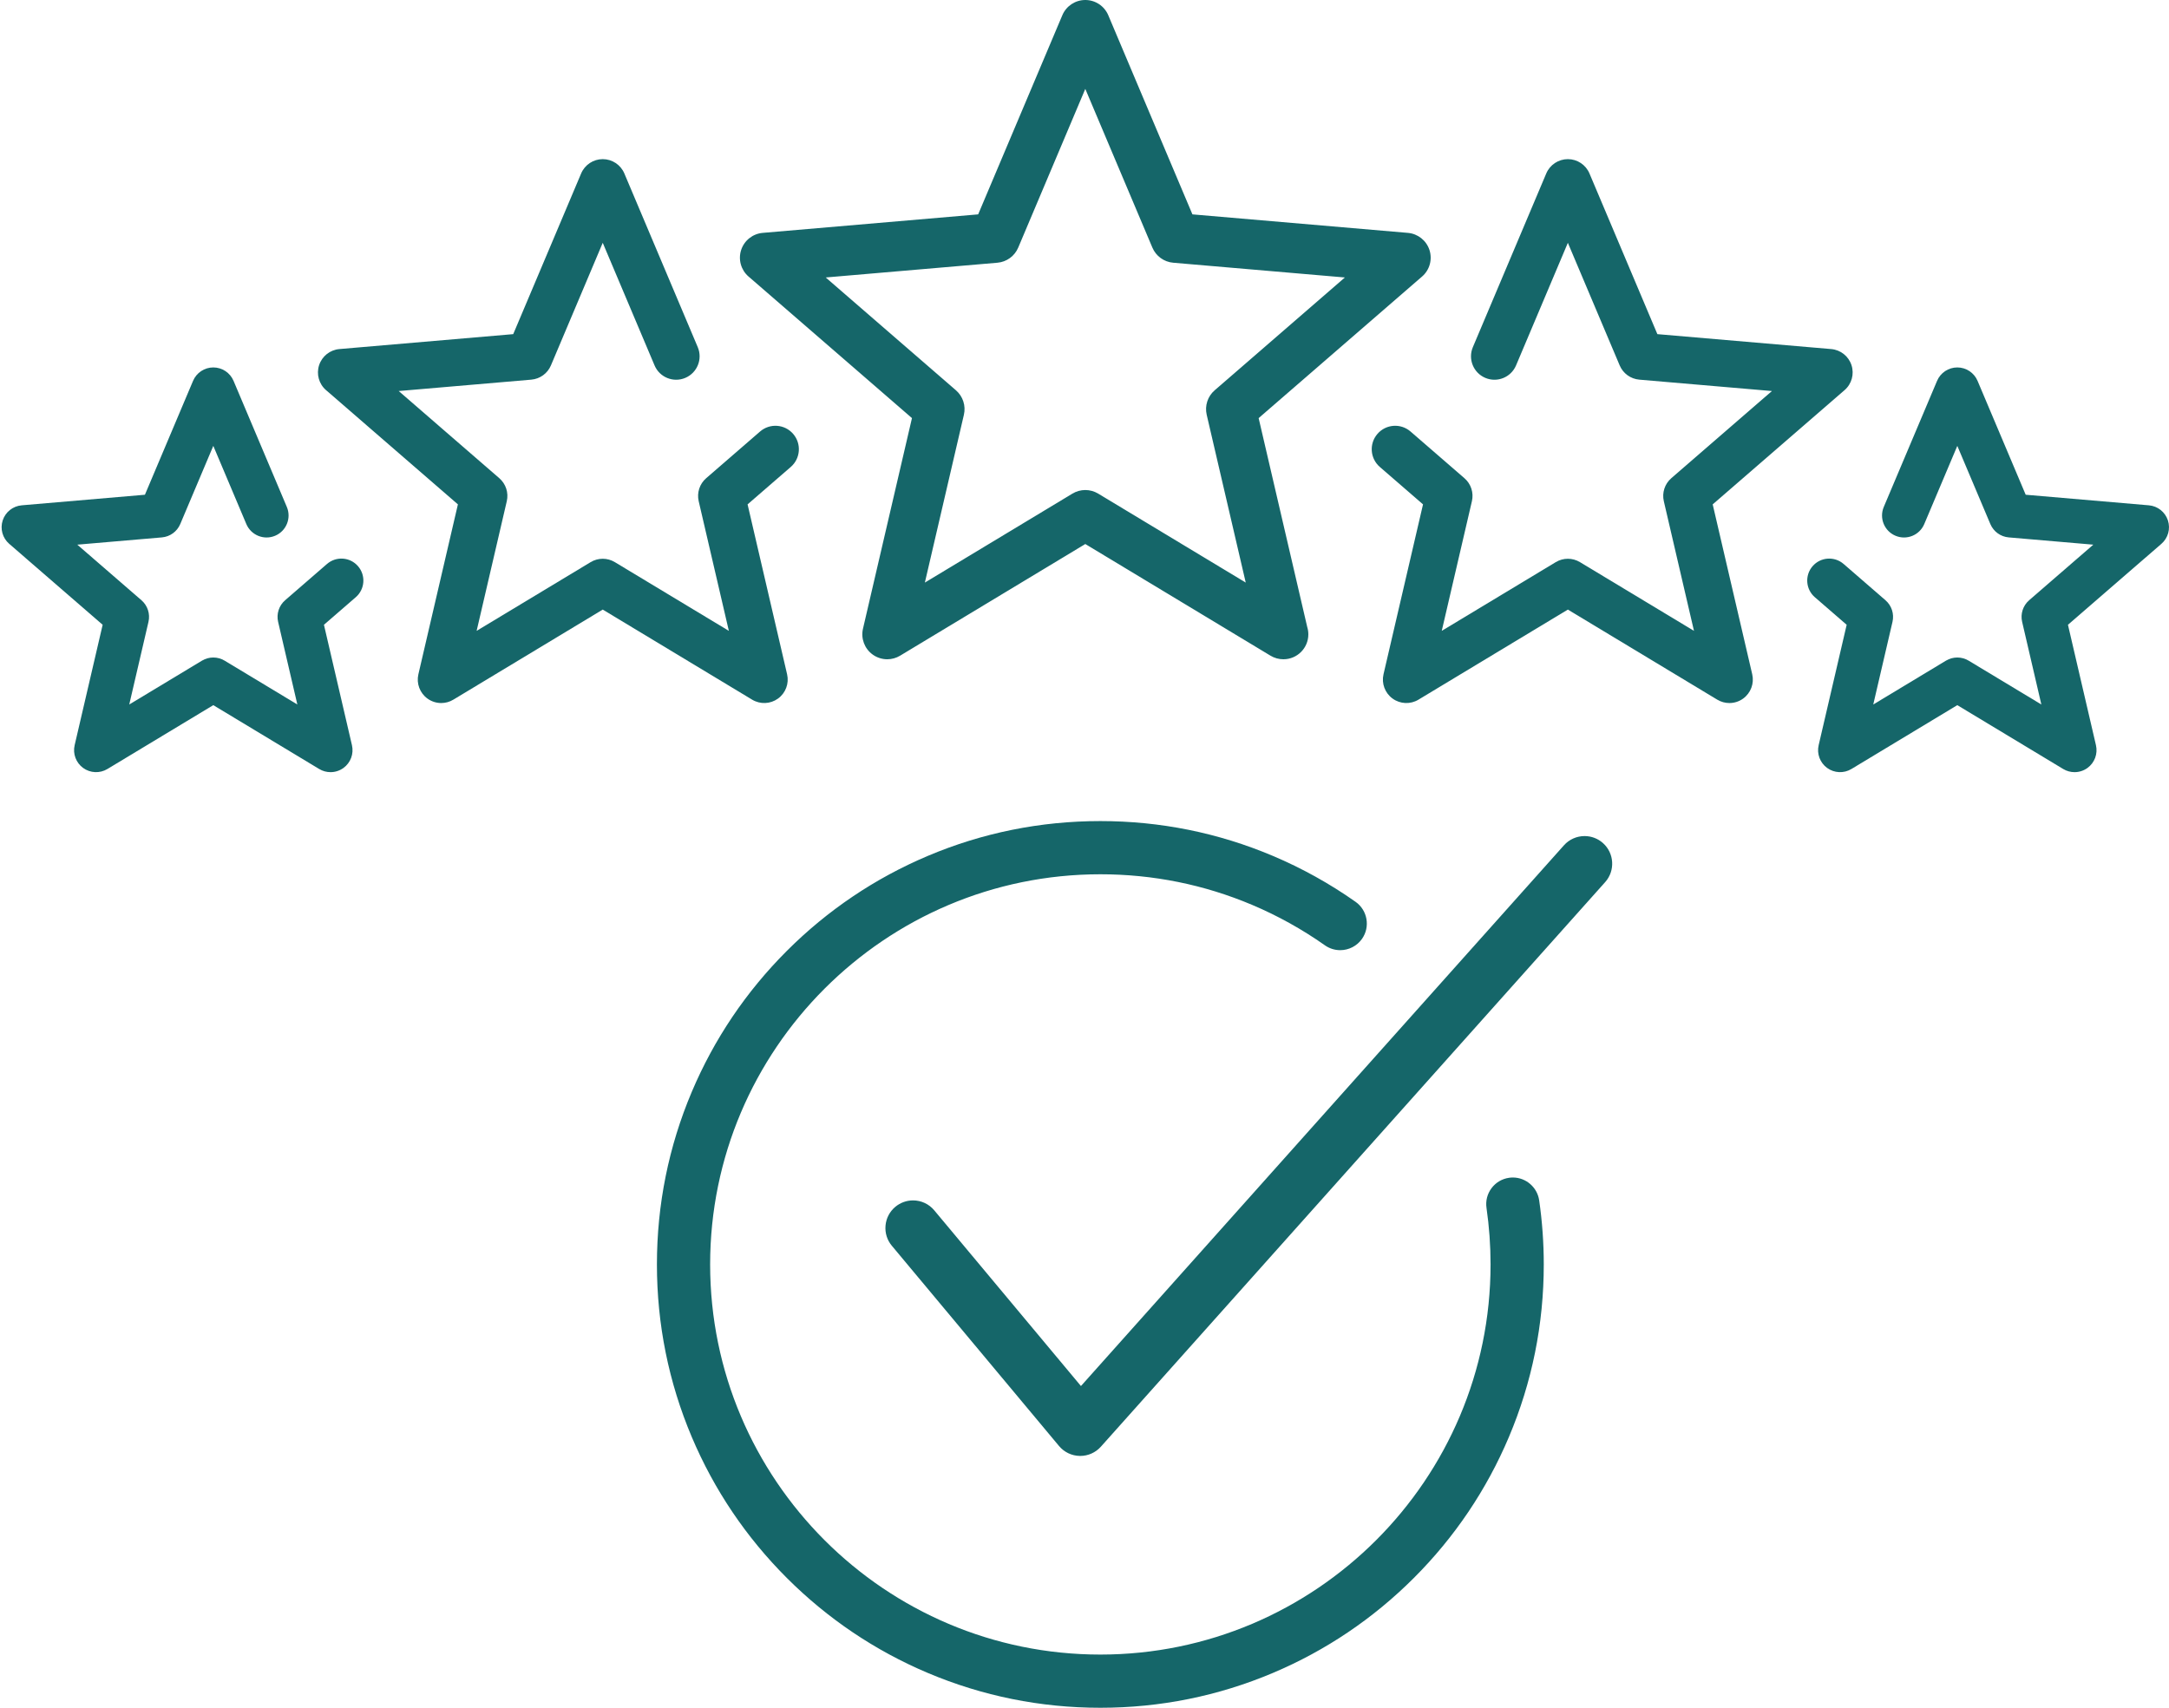
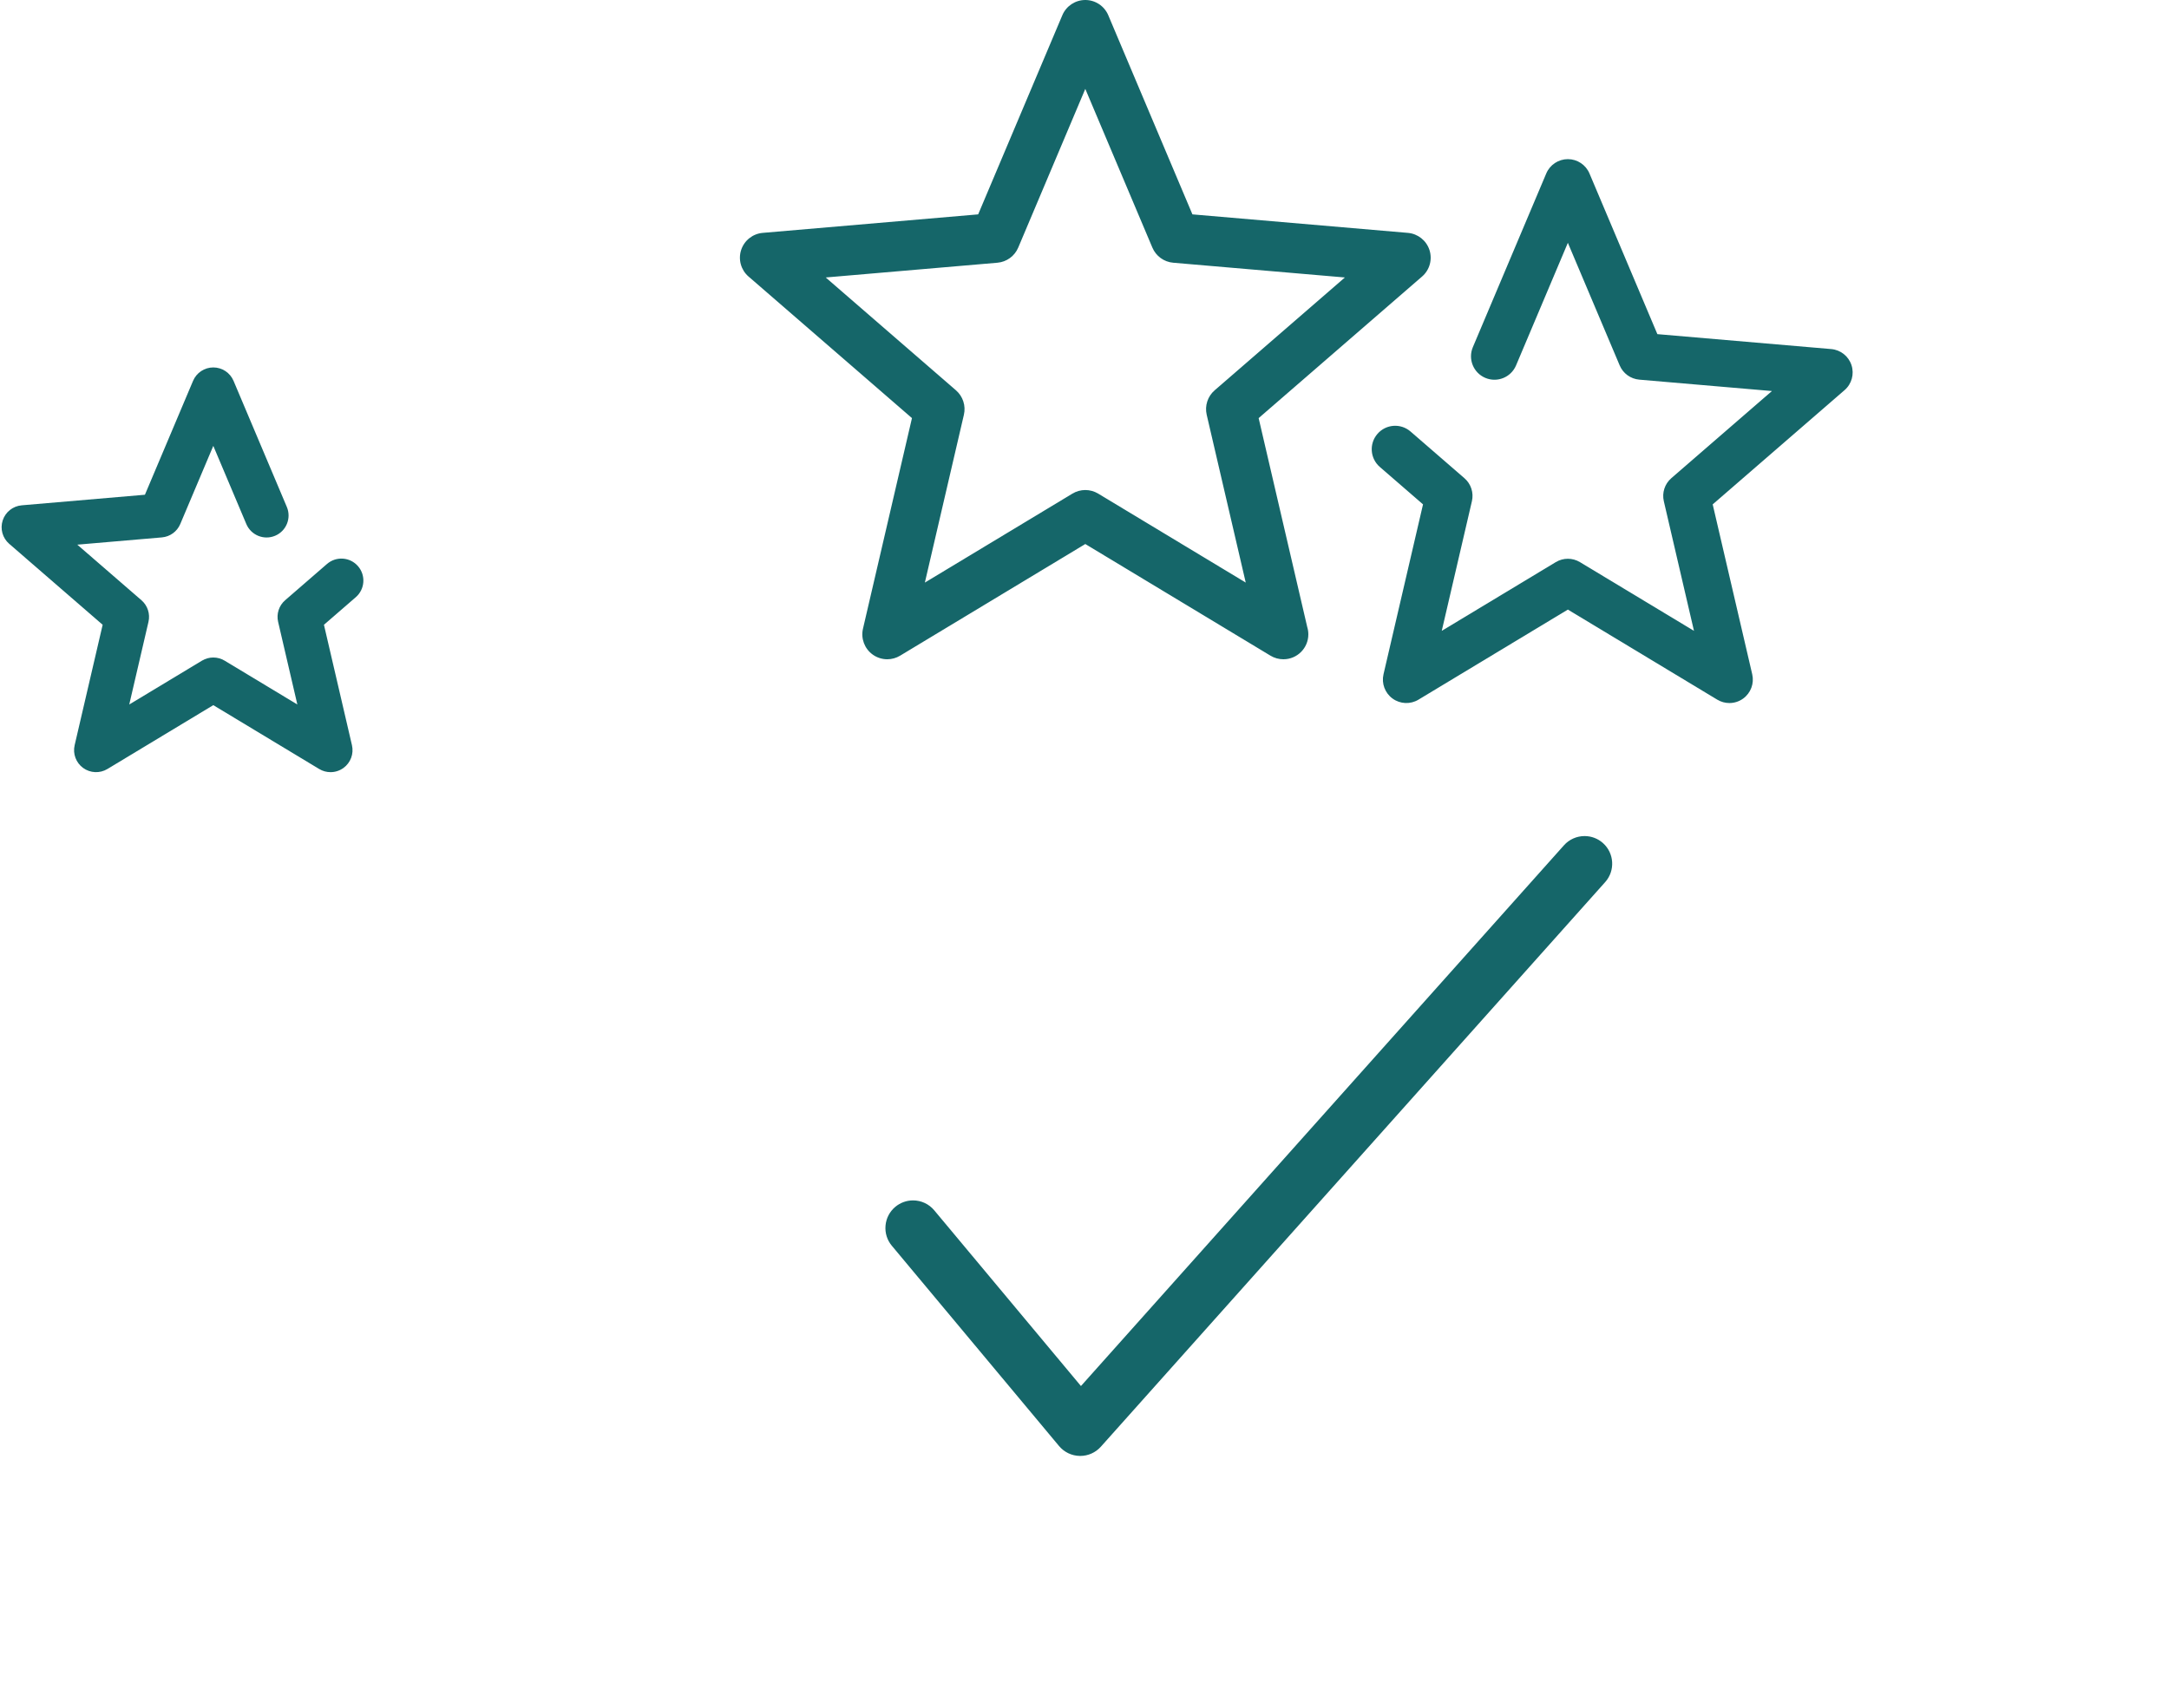
<svg xmlns="http://www.w3.org/2000/svg" fill="#000000" height="2010.4" preserveAspectRatio="xMidYMid meet" version="1" viewBox="-1.9 0.0 2552.9 2010.4" width="2552.9" zoomAndPan="magnify">
  <defs>
    <clipPath id="a">
      <path d="M 771 966 L 1816 966 L 1816 2010.391 L 771 2010.391 Z M 771 966" />
    </clipPath>
    <clipPath id="b">
      <path d="M 2125 432 L 2550.988 432 L 2550.988 909 L 2125 909 Z M 2125 432" />
    </clipPath>
  </defs>
  <g>
    <g clip-path="url(#a)" id="change1_6">
-       <path d="M 1778.762 1386.172 C 1777.25 1386.172 1775.719 1386.281 1774.199 1386.5 C 1765.93 1387.699 1758.609 1392.051 1753.602 1398.75 C 1748.602 1405.461 1746.5 1413.711 1747.711 1421.98 C 1750.871 1443.852 1752.48 1466.219 1752.48 1488.48 C 1752.48 1741.73 1546.449 1947.762 1293.199 1947.762 C 1039.949 1947.762 833.922 1741.73 833.922 1488.48 C 833.922 1235.23 1039.949 1029.199 1293.199 1029.199 C 1355.219 1029.199 1415.359 1041.34 1471.961 1065.281 C 1501.988 1077.98 1530.77 1093.98 1557.512 1112.828 C 1562.82 1116.57 1569.051 1118.551 1575.5 1118.551 C 1585.699 1118.551 1595.281 1113.59 1601.148 1105.27 C 1611.09 1091.16 1607.699 1071.578 1593.59 1061.629 C 1563.199 1040.211 1530.488 1022.031 1496.359 1007.602 C 1432 980.371 1363.641 966.57 1293.199 966.57 C 1222.762 966.57 1154.398 980.371 1090.039 1007.602 C 1027.891 1033.891 972.078 1071.512 924.156 1119.43 C 876.234 1167.359 838.605 1223.172 812.316 1285.32 C 785.094 1349.691 771.293 1418.039 771.293 1488.48 C 771.293 1558.922 785.094 1627.281 812.316 1691.641 C 838.605 1753.789 876.234 1809.609 924.156 1857.531 C 972.074 1905.449 1027.891 1943.07 1090.039 1969.359 C 1154.398 1996.578 1222.75 2010.391 1293.199 2010.391 C 1363.648 2010.391 1432 1996.578 1496.359 1969.359 C 1558.52 1943.07 1614.328 1905.441 1662.25 1857.531 C 1710.172 1809.609 1747.801 1753.789 1774.078 1691.641 C 1801.309 1627.281 1815.109 1558.922 1815.109 1488.48 C 1815.109 1463.211 1813.281 1437.82 1809.691 1413 C 1807.469 1397.699 1794.18 1386.172 1778.762 1386.172" fill="#156669" />
-     </g>
+       </g>
    <g id="change1_1">
      <path d="M 1884.801 992.48 C 1878.828 987.148 1871.141 984.219 1863.148 984.219 C 1853.879 984.219 1845.031 988.172 1838.871 995.078 L 1270.371 1631.641 L 1097.711 1424.801 C 1091.512 1417.371 1082.398 1413.109 1072.711 1413.109 C 1065.129 1413.109 1057.73 1415.801 1051.898 1420.672 C 1045.238 1426.23 1041.141 1434.059 1040.359 1442.719 C 1039.578 1451.391 1042.211 1459.828 1047.77 1466.488 L 1244.57 1702.238 C 1250.629 1709.512 1259.531 1713.762 1268.988 1713.922 L 1269.57 1713.93 C 1278.809 1713.922 1287.641 1709.961 1293.801 1703.07 L 1887.391 1038.41 C 1899.328 1025.031 1898.172 1004.43 1884.801 992.48" fill="#156669" />
    </g>
    <g id="change1_2">
      <path d="M 1290.641 581.078 C 1285.98 578.27 1280.738 576.859 1275.488 576.859 C 1270.25 576.859 1265 578.27 1260.352 581.078 L 1086.66 685.809 L 1132.602 488.262 C 1135.07 477.672 1131.469 466.578 1123.25 459.461 L 969.953 326.641 L 1172.039 309.281 C 1182.879 308.359 1192.309 301.5 1196.539 291.48 L 1275.488 104.648 L 1354.441 291.48 C 1358.68 301.5 1368.109 308.359 1378.949 309.281 L 1581.031 326.641 L 1427.738 459.461 C 1419.52 466.578 1415.922 477.672 1418.379 488.262 L 1464.328 685.809 Z M 1479.512 492.199 L 1671.891 325.52 C 1680.789 317.801 1684.211 305.512 1680.57 294.301 C 1676.922 283.09 1666.93 275.148 1655.191 274.141 L 1401.578 252.359 L 1302.512 17.898 C 1297.922 7.051 1287.281 0 1275.488 0 C 1263.711 0 1253.07 7.051 1248.48 17.898 L 1149.398 252.359 L 895.801 274.141 C 884.062 275.148 874.062 283.09 870.422 294.301 C 866.777 305.512 870.199 317.801 879.105 325.52 L 1071.48 492.199 L 1013.82 740.121 C 1011.148 751.602 1015.621 763.559 1025.148 770.488 C 1030.27 774.211 1036.32 776.09 1042.379 776.09 C 1047.609 776.09 1052.852 774.691 1057.52 771.871 L 1275.488 640.422 L 1493.461 771.871 C 1498.141 774.691 1503.371 776.09 1508.602 776.09 C 1508.629 776.078 1508.648 776.078 1508.68 776.09 C 1524.871 776.09 1538 762.961 1538 746.762 C 1538 743.75 1537.539 740.84 1536.699 738.102 L 1479.512 492.199" fill="#156669" />
    </g>
    <g id="change1_3">
-       <path d="M 892.699 507.98 L 829.273 562.93 C 821.535 569.629 818.145 580.07 820.465 590.039 L 855.953 742.648 L 721.777 661.75 C 713.012 656.449 702.039 656.449 693.273 661.75 L 559.09 742.648 L 594.582 590.039 C 596.902 580.07 593.512 569.641 585.777 562.93 L 467.355 460.328 L 623.473 446.922 C 633.672 446.039 642.547 439.602 646.531 430.172 L 707.523 285.828 L 768.512 430.172 C 774.445 444.211 790.637 450.781 804.676 444.852 C 818.719 438.922 825.289 422.719 819.355 408.68 L 732.949 204.191 C 728.629 193.969 718.617 187.34 707.523 187.34 C 696.438 187.34 686.422 193.969 682.105 204.191 L 602.164 393.352 L 397.562 410.922 C 386.512 411.871 377.105 419.34 373.68 429.891 C 370.246 440.441 373.469 452.012 381.848 459.27 L 537.055 593.75 L 490.535 793.77 C 488.02 804.57 492.223 815.82 501.191 822.34 C 506.012 825.852 511.707 827.621 517.414 827.621 C 522.336 827.621 527.273 826.301 531.668 823.648 L 707.523 717.602 L 883.375 823.648 C 892.871 829.371 904.879 828.871 913.848 822.34 C 922.824 815.82 927.023 804.57 924.508 793.77 L 877.996 593.75 L 928.844 549.691 C 940.363 539.711 941.613 522.27 931.629 510.762 C 921.656 499.238 904.227 497.988 892.699 507.98" fill="#156669" />
-     </g>
+       </g>
    <g id="change1_4">
      <path d="M 2013.93 593.75 L 2169.141 459.27 C 2177.52 452.012 2180.738 440.441 2177.309 429.891 C 2173.891 419.34 2164.48 411.871 2153.43 410.922 L 1948.82 393.352 L 1868.891 204.191 C 1864.57 193.969 1854.559 187.34 1843.461 187.34 C 1832.379 187.34 1822.352 193.969 1818.039 204.191 L 1731.641 408.68 C 1725.699 422.719 1732.27 438.922 1746.309 444.852 C 1760.371 450.781 1776.551 444.211 1782.48 430.172 L 1843.461 285.84 L 1904.461 430.172 C 1908.449 439.602 1917.32 446.039 1927.52 446.922 L 2083.641 460.328 L 1965.219 562.93 C 1957.48 569.641 1954.09 580.07 1956.41 590.039 L 1991.898 742.648 L 1857.711 661.75 C 1848.949 656.449 1837.988 656.449 1829.211 661.75 L 1695.031 742.648 L 1730.52 590.039 C 1732.852 580.07 1729.461 569.629 1721.719 562.93 L 1658.289 507.98 C 1646.762 497.988 1629.34 499.238 1619.359 510.762 C 1609.379 522.27 1610.621 539.711 1622.148 549.691 L 1672.988 593.75 L 1626.48 793.77 C 1623.961 804.57 1628.172 815.82 1637.141 822.34 C 1646.102 828.871 1658.121 829.379 1667.609 823.648 L 1843.461 717.602 L 2019.328 823.648 C 2023.73 826.301 2028.66 827.621 2033.578 827.621 C 2039.281 827.621 2044.98 825.852 2049.801 822.34 C 2058.77 815.82 2062.969 804.57 2060.461 793.77 L 2013.93 593.75" fill="#156669" />
    </g>
    <g id="change1_5">
      <path d="M 382.977 663.898 L 333.699 706.609 C 326.445 712.891 323.27 722.672 325.441 732.02 L 348.074 829.328 L 262.512 777.738 C 254.293 772.781 244.008 772.781 235.793 777.738 L 150.23 829.328 L 172.859 732.02 C 175.031 722.672 171.852 712.891 164.598 706.609 L 89.09 641.18 L 188.641 632.629 C 198.195 631.809 206.523 625.762 210.262 616.922 L 249.152 524.891 L 288.035 616.922 C 293.598 630.078 308.781 636.25 321.941 630.68 C 335.102 625.129 341.266 609.949 335.707 596.781 L 272.984 448.352 C 268.938 438.77 259.551 432.551 249.152 432.551 C 238.754 432.551 229.367 438.77 225.32 448.352 L 168.668 582.41 L 23.66 594.859 C 13.301 595.75 4.48 602.75 1.27 612.641 C -1.945 622.539 1.07 633.379 8.934 640.191 L 118.922 735.5 L 85.961 877.25 C 83.605 887.379 87.543 897.93 95.953 904.039 C 104.363 910.148 115.621 910.629 124.523 905.27 L 249.152 830.102 L 373.785 905.27 C 377.906 907.75 382.527 908.98 387.145 908.98 C 392.5 908.98 397.836 907.32 402.352 904.039 C 410.766 897.93 414.699 887.379 412.348 877.25 L 379.379 735.5 L 416.867 703.012 C 427.668 693.648 428.832 677.309 419.477 666.512 C 410.121 655.699 393.781 654.539 382.977 663.898" fill="#156669" />
    </g>
    <g clip-path="url(#b)" id="change1_7">
-       <path d="M 2549.719 612.641 C 2546.512 602.75 2537.691 595.75 2527.328 594.859 L 2382.328 582.41 L 2325.68 448.352 C 2321.629 438.77 2312.238 432.551 2301.84 432.551 C 2291.449 432.551 2282.059 438.77 2278.012 448.352 L 2215.289 596.781 C 2209.73 609.949 2215.879 625.121 2229.051 630.68 C 2242.211 636.262 2257.391 630.09 2262.949 616.922 L 2301.84 524.891 L 2340.73 616.922 C 2344.469 625.762 2352.789 631.809 2362.352 632.629 L 2461.898 641.18 L 2386.391 706.609 C 2379.141 712.891 2375.961 722.672 2378.141 732.02 L 2400.762 829.328 L 2315.199 777.738 C 2306.98 772.781 2296.699 772.781 2288.48 777.738 L 2202.922 829.328 L 2225.559 732.02 C 2227.719 722.672 2224.551 712.891 2217.289 706.609 L 2168.012 663.898 C 2157.211 654.551 2140.871 655.699 2131.52 666.512 C 2122.148 677.309 2123.328 693.648 2134.121 703.012 L 2171.621 735.5 L 2138.648 877.25 C 2136.289 887.379 2140.23 897.93 2148.641 904.039 C 2157.051 910.148 2168.309 910.629 2177.211 905.27 L 2301.84 830.102 L 2426.48 905.27 C 2430.602 907.75 2435.219 908.98 2439.828 908.98 C 2445.191 908.98 2450.52 907.32 2455.051 904.039 C 2463.449 897.93 2467.379 887.379 2465.031 877.25 L 2432.07 735.5 L 2542.059 640.191 C 2549.922 633.379 2552.941 622.539 2549.719 612.641" fill="#156669" />
-     </g>
+       </g>
  </g>
</svg>